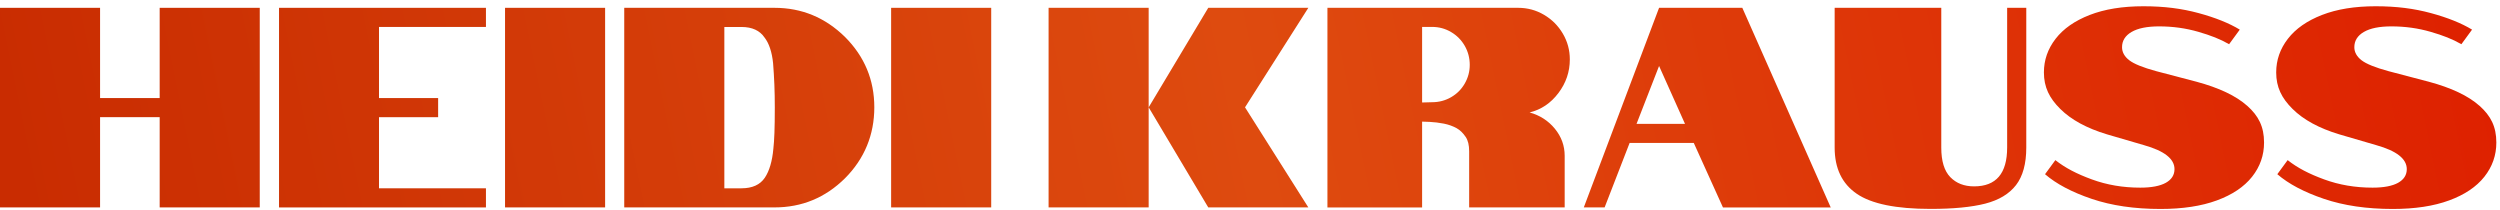
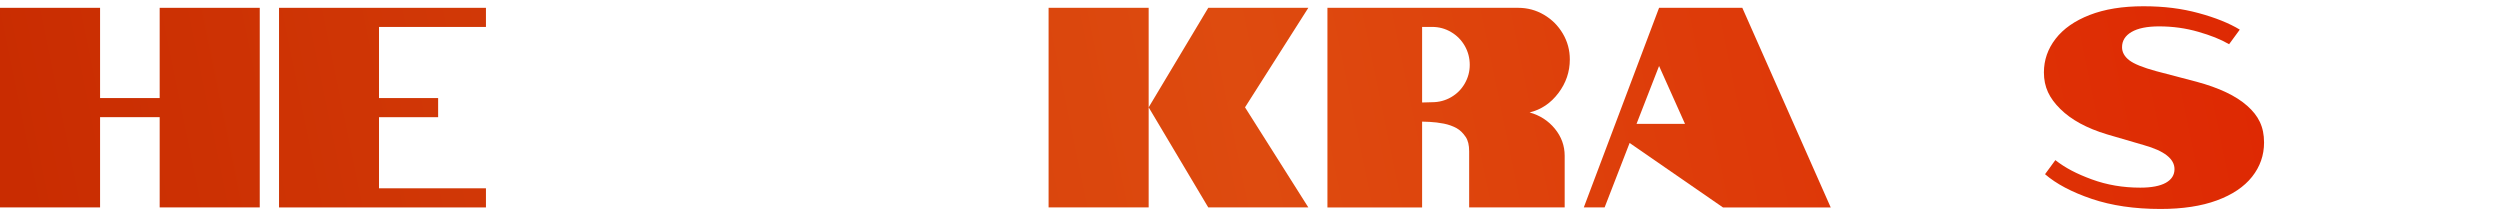
<svg xmlns="http://www.w3.org/2000/svg" width="392" height="33" viewBox="0 0 392 33" fill="none">
  <path d="M164.418 1.226H180.11V32.521H164.418V1.226ZM180.11 16.829L189.455 1.226H205.146L195.219 16.829L205.146 32.521H189.455L180.11 16.829Z" fill="url(#paint0_linear_2_4716)" />
  <path d="M238.056 1.226C239.514 1.226 240.864 1.593 242.102 2.322C243.34 3.051 244.323 4.035 245.052 5.272C245.781 6.51 246.148 7.856 246.148 9.319C246.148 11.256 245.551 13.013 244.357 14.593C243.164 16.174 241.662 17.186 239.841 17.632C241.451 18.077 242.772 18.928 243.8 20.181C244.827 21.433 245.341 22.848 245.341 24.428V32.521H230.364V23.718C230.364 22.764 230.188 22.021 229.826 21.482C229.41 20.856 228.93 20.396 228.397 20.098C227.8 19.77 227.13 19.53 226.386 19.383C225.613 19.237 224.879 19.144 224.194 19.114L222.986 19.07V32.526H208.141V1.226H238.056ZM224.551 16.027C225.623 16.027 226.616 15.768 227.526 15.244C228.436 14.72 229.151 14.006 229.674 13.096C230.198 12.186 230.457 11.212 230.457 10.165C230.457 9.118 230.198 8.101 229.674 7.19C229.151 6.28 228.436 5.556 227.526 5.023C226.616 4.485 225.628 4.22 224.551 4.22H222.986V16.071L224.551 16.027Z" fill="url(#paint1_linear_2_4716)" />
-   <path d="M291.138 30.382C288.828 28.802 287.674 26.39 287.674 23.141V1.221H304.392V23.141C304.392 25.26 304.862 26.801 305.802 27.77C306.741 28.738 307.984 29.223 309.535 29.223C312.994 29.223 314.721 27.197 314.721 23.141V1.221H317.72V23.141C317.72 25.675 317.182 27.633 316.111 29.022C315.039 30.407 313.429 31.376 311.282 31.929C309.134 32.481 306.276 32.755 302.699 32.755C297.303 32.755 293.452 31.968 291.143 30.387L291.138 30.382Z" fill="url(#paint2_linear_2_4716)" />
  <path d="M352.367 16.59C354.123 18.155 355.004 19.848 355.004 22.348C355.004 24.345 354.378 26.136 353.125 27.716C351.872 29.296 350.033 30.534 347.601 31.425C345.174 32.32 342.229 32.765 338.769 32.765C334.684 32.765 331.088 32.237 327.971 31.18C324.854 30.123 322.418 28.831 320.661 27.315L322.281 25.108C323.832 26.331 325.642 27.266 327.995 28.127C330.349 28.993 332.883 29.423 335.594 29.423C337.35 29.423 338.686 29.169 339.596 28.665C340.506 28.156 340.961 27.442 340.961 26.517C340.961 24.907 339.366 23.655 336.176 22.759L330.364 21.062C327.203 20.108 324.766 18.782 323.054 17.084C321.341 15.386 320.485 13.678 320.485 11.354C320.485 9.417 321.097 7.66 322.32 6.08C323.543 4.499 325.324 3.257 327.663 2.347C330.001 1.436 332.81 0.981 336.088 0.981C339.366 0.981 342.101 1.339 344.739 2.053C347.376 2.767 349.529 3.633 351.197 4.646L349.524 6.931C348.124 6.129 346.647 5.551 344.695 4.989C342.742 4.421 340.692 4.137 338.549 4.137C336.67 4.137 335.232 4.426 334.234 5.008C333.236 5.59 332.737 6.388 332.737 7.401C332.737 8.174 333.108 8.854 333.852 9.436C334.596 10.018 336.015 10.591 338.099 11.159L344.401 12.812C347.948 13.766 350.6 15.024 352.362 16.59H352.367Z" fill="url(#paint3_linear_2_4716)" />
-   <path d="M270.157 32.526H287.057L273.196 1.226H260.142L248.34 32.521H251.604L255.523 22.417H265.587L270.157 32.521V32.526ZM260.142 10.346L264.208 19.422H256.609L260.142 10.346Z" fill="url(#paint4_linear_2_4716)" />
-   <path d="M388.789 16.59C390.545 18.155 391.426 19.848 391.426 22.348C391.426 24.345 390.8 26.136 389.547 27.716C388.295 29.296 386.455 30.534 384.023 31.425C381.596 32.32 378.651 32.765 375.192 32.765C371.106 32.765 367.51 32.237 364.393 31.18C361.276 30.123 358.84 28.831 357.083 27.315L358.703 25.108C360.254 26.331 362.064 27.266 364.418 28.127C366.771 28.993 369.306 29.423 372.016 29.423C373.773 29.423 375.108 29.169 376.018 28.665C376.929 28.156 377.384 27.442 377.384 26.517C377.384 24.907 375.789 23.655 372.598 22.759L366.786 21.062C363.625 20.108 361.188 18.782 359.476 17.084C357.763 15.386 356.907 13.678 356.907 11.354C356.907 9.417 357.519 7.66 358.742 6.08C359.965 4.499 361.746 3.257 364.085 2.347C366.424 1.436 369.232 0.981 372.51 0.981C375.789 0.981 378.524 1.339 381.161 2.053C383.798 2.767 385.951 3.633 387.619 4.646L385.946 6.931C384.547 6.129 383.069 5.551 381.117 4.989C379.165 4.421 377.114 4.137 374.971 4.137C373.093 4.137 371.654 4.426 370.656 5.008C369.658 5.59 369.159 6.388 369.159 7.401C369.159 8.174 369.531 8.854 370.274 9.436C371.018 10.018 372.437 10.591 374.521 11.159L380.823 12.812C384.371 13.766 387.022 15.024 388.784 16.59H388.789Z" fill="url(#paint5_linear_2_4716)" />
+   <path d="M270.157 32.526H287.057L273.196 1.226H260.142L248.34 32.521H251.604L255.523 22.417L270.157 32.521V32.526ZM260.142 10.346L264.208 19.422H256.609L260.142 10.346Z" fill="url(#paint4_linear_2_4716)" />
  <path d="M43.752 1.226H76.196V4.225H59.428V15.376H68.7V18.375H59.428V29.526H76.196V32.526H43.752V1.226Z" fill="url(#paint6_linear_2_4716)" />
-   <path d="M79.19 1.226H94.882V32.521H79.19V1.226Z" fill="url(#paint7_linear_2_4716)" />
-   <path d="M97.881 1.226H121.445C125.706 1.226 129.386 2.748 132.488 5.786C135.556 8.854 137.092 12.538 137.092 16.829C137.092 21.12 135.556 24.893 132.488 27.96C129.415 30.999 125.736 32.521 121.445 32.521H97.881V1.226ZM116.258 29.526C117.956 29.526 119.179 28.973 119.923 27.872C120.637 26.801 121.088 25.279 121.264 23.312C121.411 22.03 121.489 20.142 121.489 16.834C121.489 14.27 121.401 12.23 121.22 9.906C121.039 8.149 120.593 6.804 119.879 5.884C119.135 4.783 117.927 4.23 116.258 4.23H113.577V29.531H116.258V29.526Z" fill="url(#paint8_linear_2_4716)" />
-   <path d="M139.729 1.226H155.421V32.521H139.729V1.226Z" fill="url(#paint9_linear_2_4716)" />
  <path d="M0 1.226H15.691V15.376H25.037V1.226H40.728V32.521H25.037V18.37H15.691V32.521H0V1.226Z" fill="url(#paint10_linear_2_4716)" />
  <defs>
    <linearGradient id="paint0_linear_2_4716" x1="7.45831e-07" y1="16.873" x2="375.572" y2="-60.291" gradientUnits="userSpaceOnUse">
      <stop stop-color="#C92C01" />
      <stop offset="0.5" stop-color="#DE4B0F" />
      <stop offset="1" stop-color="#DE2100" />
    </linearGradient>
    <linearGradient id="paint1_linear_2_4716" x1="7.45831e-07" y1="16.873" x2="375.572" y2="-60.291" gradientUnits="userSpaceOnUse">
      <stop stop-color="#C92C01" />
      <stop offset="0.5" stop-color="#DE4B0F" />
      <stop offset="1" stop-color="#DE2100" />
    </linearGradient>
    <linearGradient id="paint2_linear_2_4716" x1="7.45831e-07" y1="16.873" x2="375.572" y2="-60.291" gradientUnits="userSpaceOnUse">
      <stop stop-color="#C92C01" />
      <stop offset="0.5" stop-color="#DE4B0F" />
      <stop offset="1" stop-color="#DE2100" />
    </linearGradient>
    <linearGradient id="paint3_linear_2_4716" x1="7.45831e-07" y1="16.873" x2="375.572" y2="-60.291" gradientUnits="userSpaceOnUse">
      <stop stop-color="#C92C01" />
      <stop offset="0.5" stop-color="#DE4B0F" />
      <stop offset="1" stop-color="#DE2100" />
    </linearGradient>
    <linearGradient id="paint4_linear_2_4716" x1="7.45831e-07" y1="16.873" x2="375.572" y2="-60.291" gradientUnits="userSpaceOnUse">
      <stop stop-color="#C92C01" />
      <stop offset="0.5" stop-color="#DE4B0F" />
      <stop offset="1" stop-color="#DE2100" />
    </linearGradient>
    <linearGradient id="paint5_linear_2_4716" x1="7.45831e-07" y1="16.873" x2="375.572" y2="-60.291" gradientUnits="userSpaceOnUse">
      <stop stop-color="#C92C01" />
      <stop offset="0.5" stop-color="#DE4B0F" />
      <stop offset="1" stop-color="#DE2100" />
    </linearGradient>
    <linearGradient id="paint6_linear_2_4716" x1="7.45831e-07" y1="16.873" x2="375.572" y2="-60.291" gradientUnits="userSpaceOnUse">
      <stop stop-color="#C92C01" />
      <stop offset="0.5" stop-color="#DE4B0F" />
      <stop offset="1" stop-color="#DE2100" />
    </linearGradient>
    <linearGradient id="paint7_linear_2_4716" x1="7.45831e-07" y1="16.873" x2="375.572" y2="-60.291" gradientUnits="userSpaceOnUse">
      <stop stop-color="#C92C01" />
      <stop offset="0.5" stop-color="#DE4B0F" />
      <stop offset="1" stop-color="#DE2100" />
    </linearGradient>
    <linearGradient id="paint8_linear_2_4716" x1="7.45831e-07" y1="16.873" x2="375.572" y2="-60.291" gradientUnits="userSpaceOnUse">
      <stop stop-color="#C92C01" />
      <stop offset="0.5" stop-color="#DE4B0F" />
      <stop offset="1" stop-color="#DE2100" />
    </linearGradient>
    <linearGradient id="paint9_linear_2_4716" x1="7.45831e-07" y1="16.873" x2="375.572" y2="-60.291" gradientUnits="userSpaceOnUse">
      <stop stop-color="#C92C01" />
      <stop offset="0.5" stop-color="#DE4B0F" />
      <stop offset="1" stop-color="#DE2100" />
    </linearGradient>
    <linearGradient id="paint10_linear_2_4716" x1="7.45831e-07" y1="16.873" x2="375.572" y2="-60.291" gradientUnits="userSpaceOnUse">
      <stop stop-color="#C92C01" />
      <stop offset="0.5" stop-color="#DE4B0F" />
      <stop offset="1" stop-color="#DE2100" />
    </linearGradient>
  </defs>
</svg>